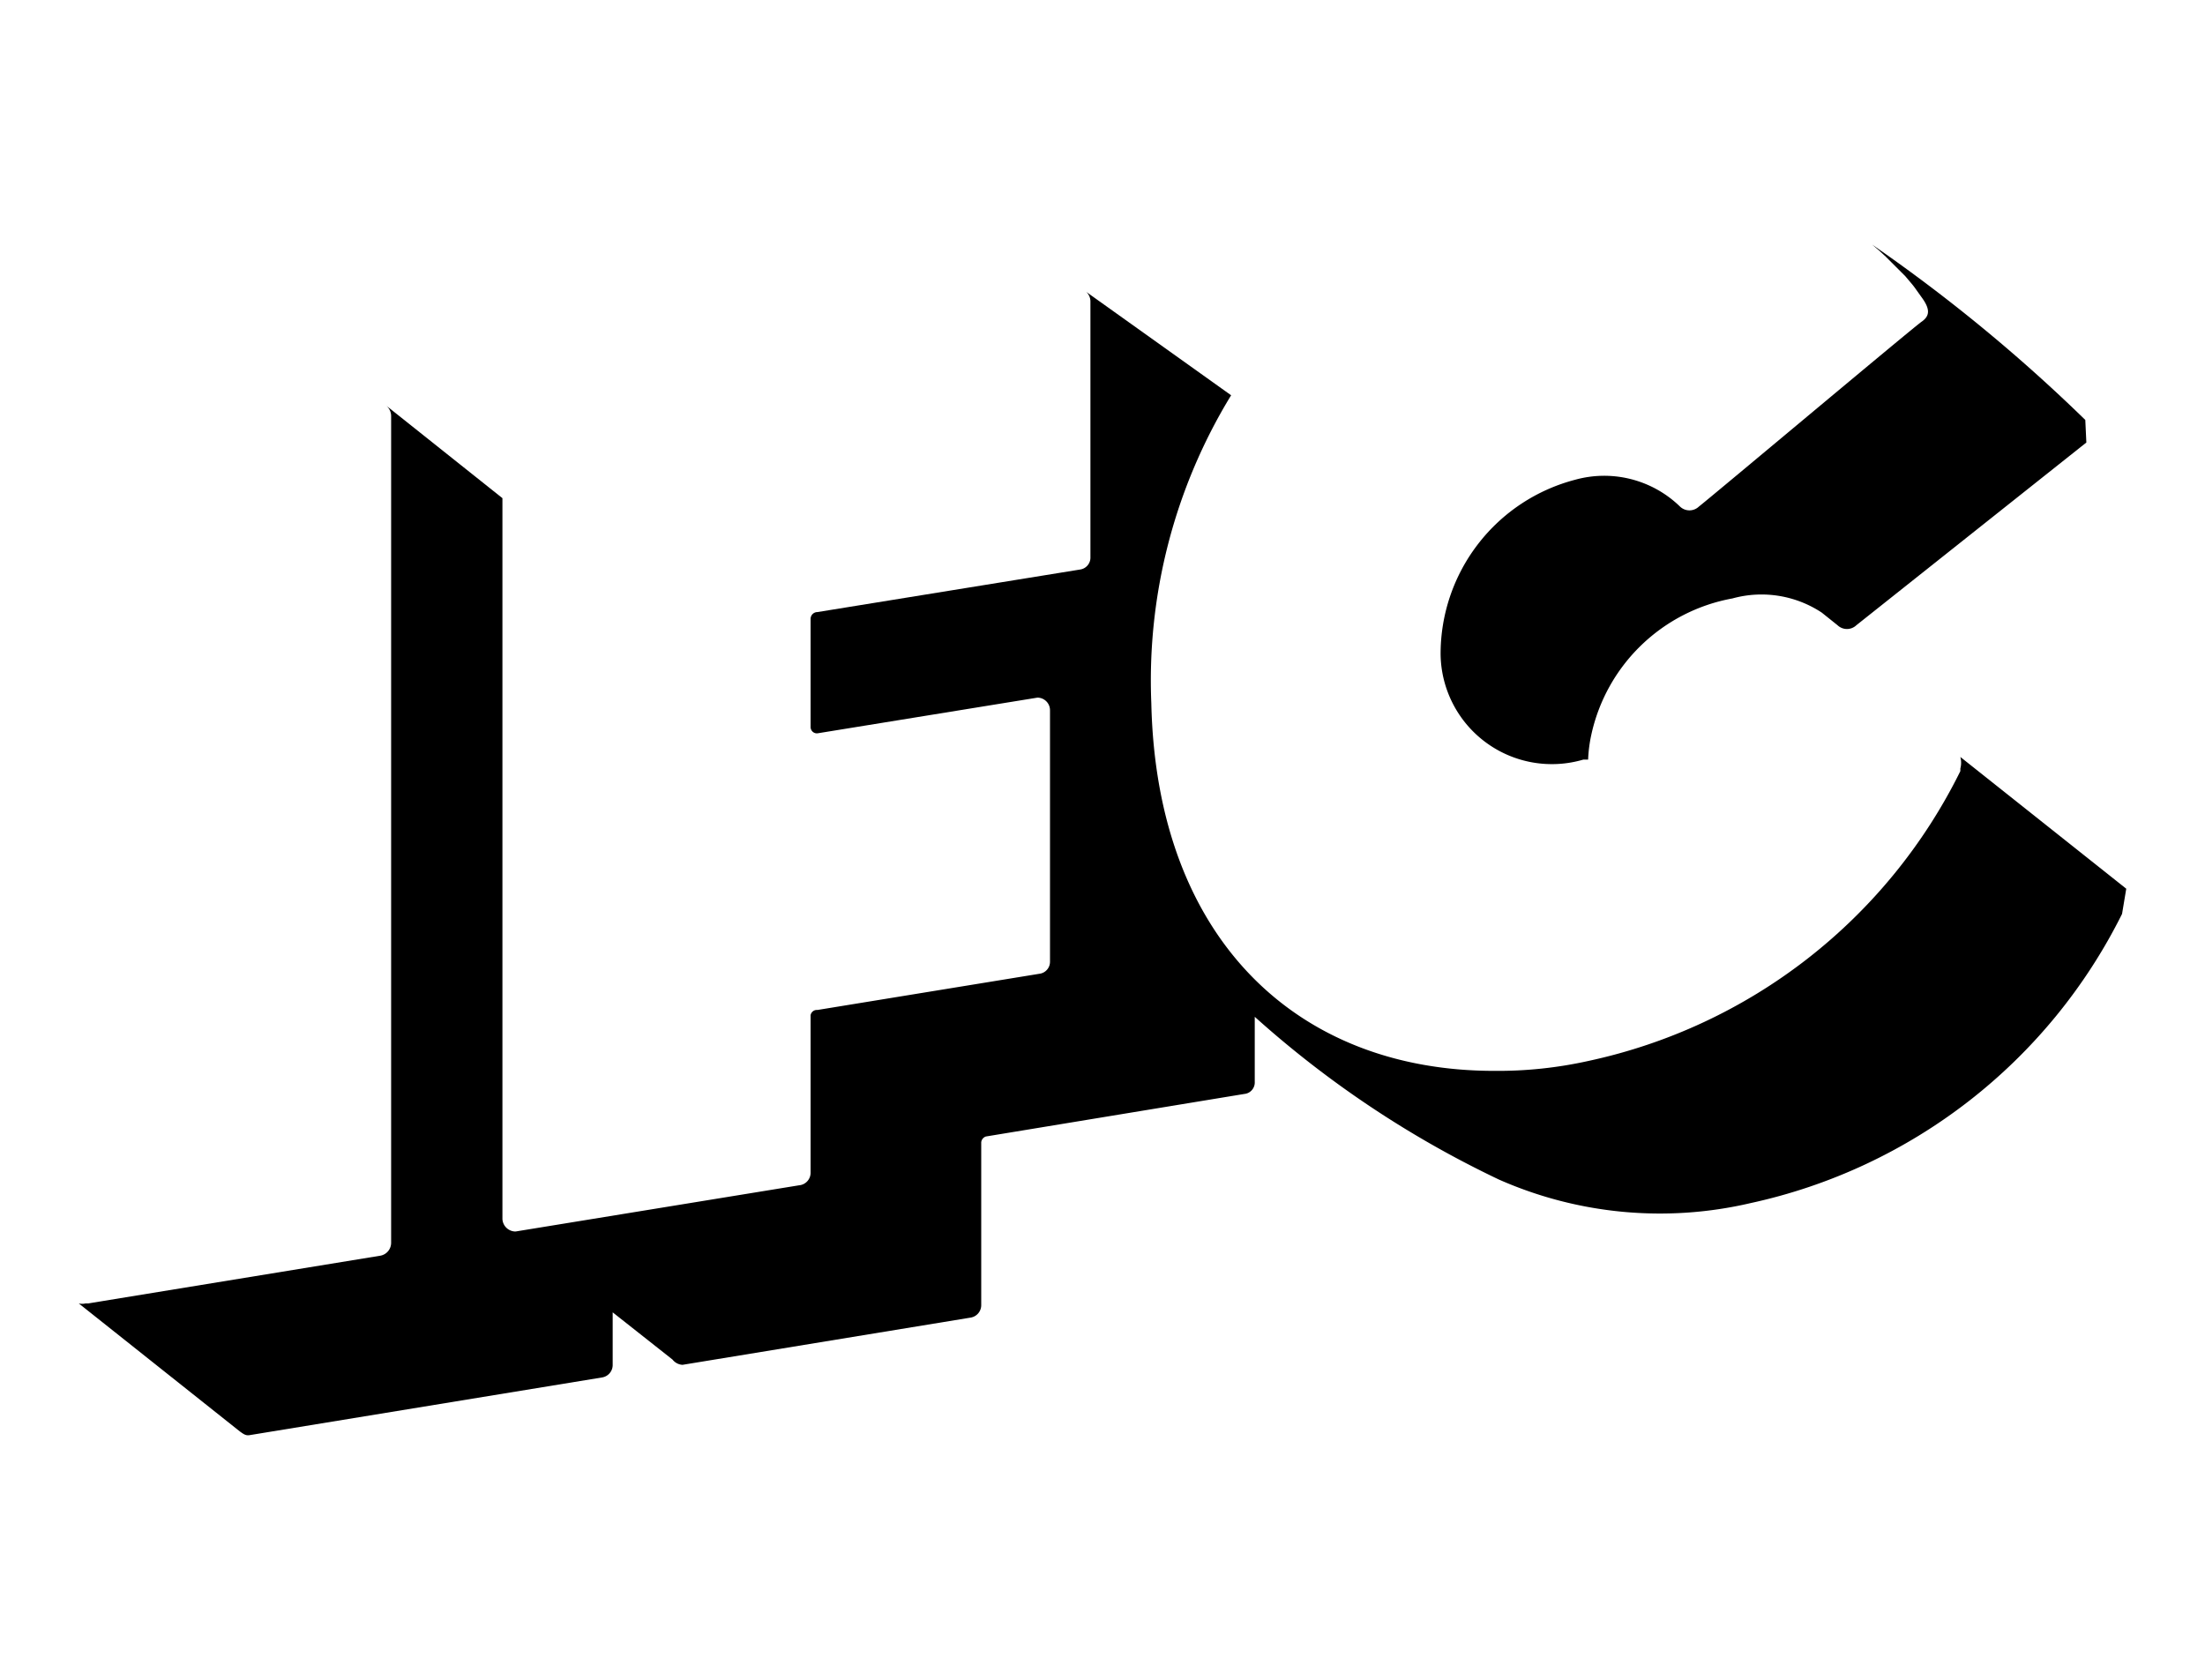
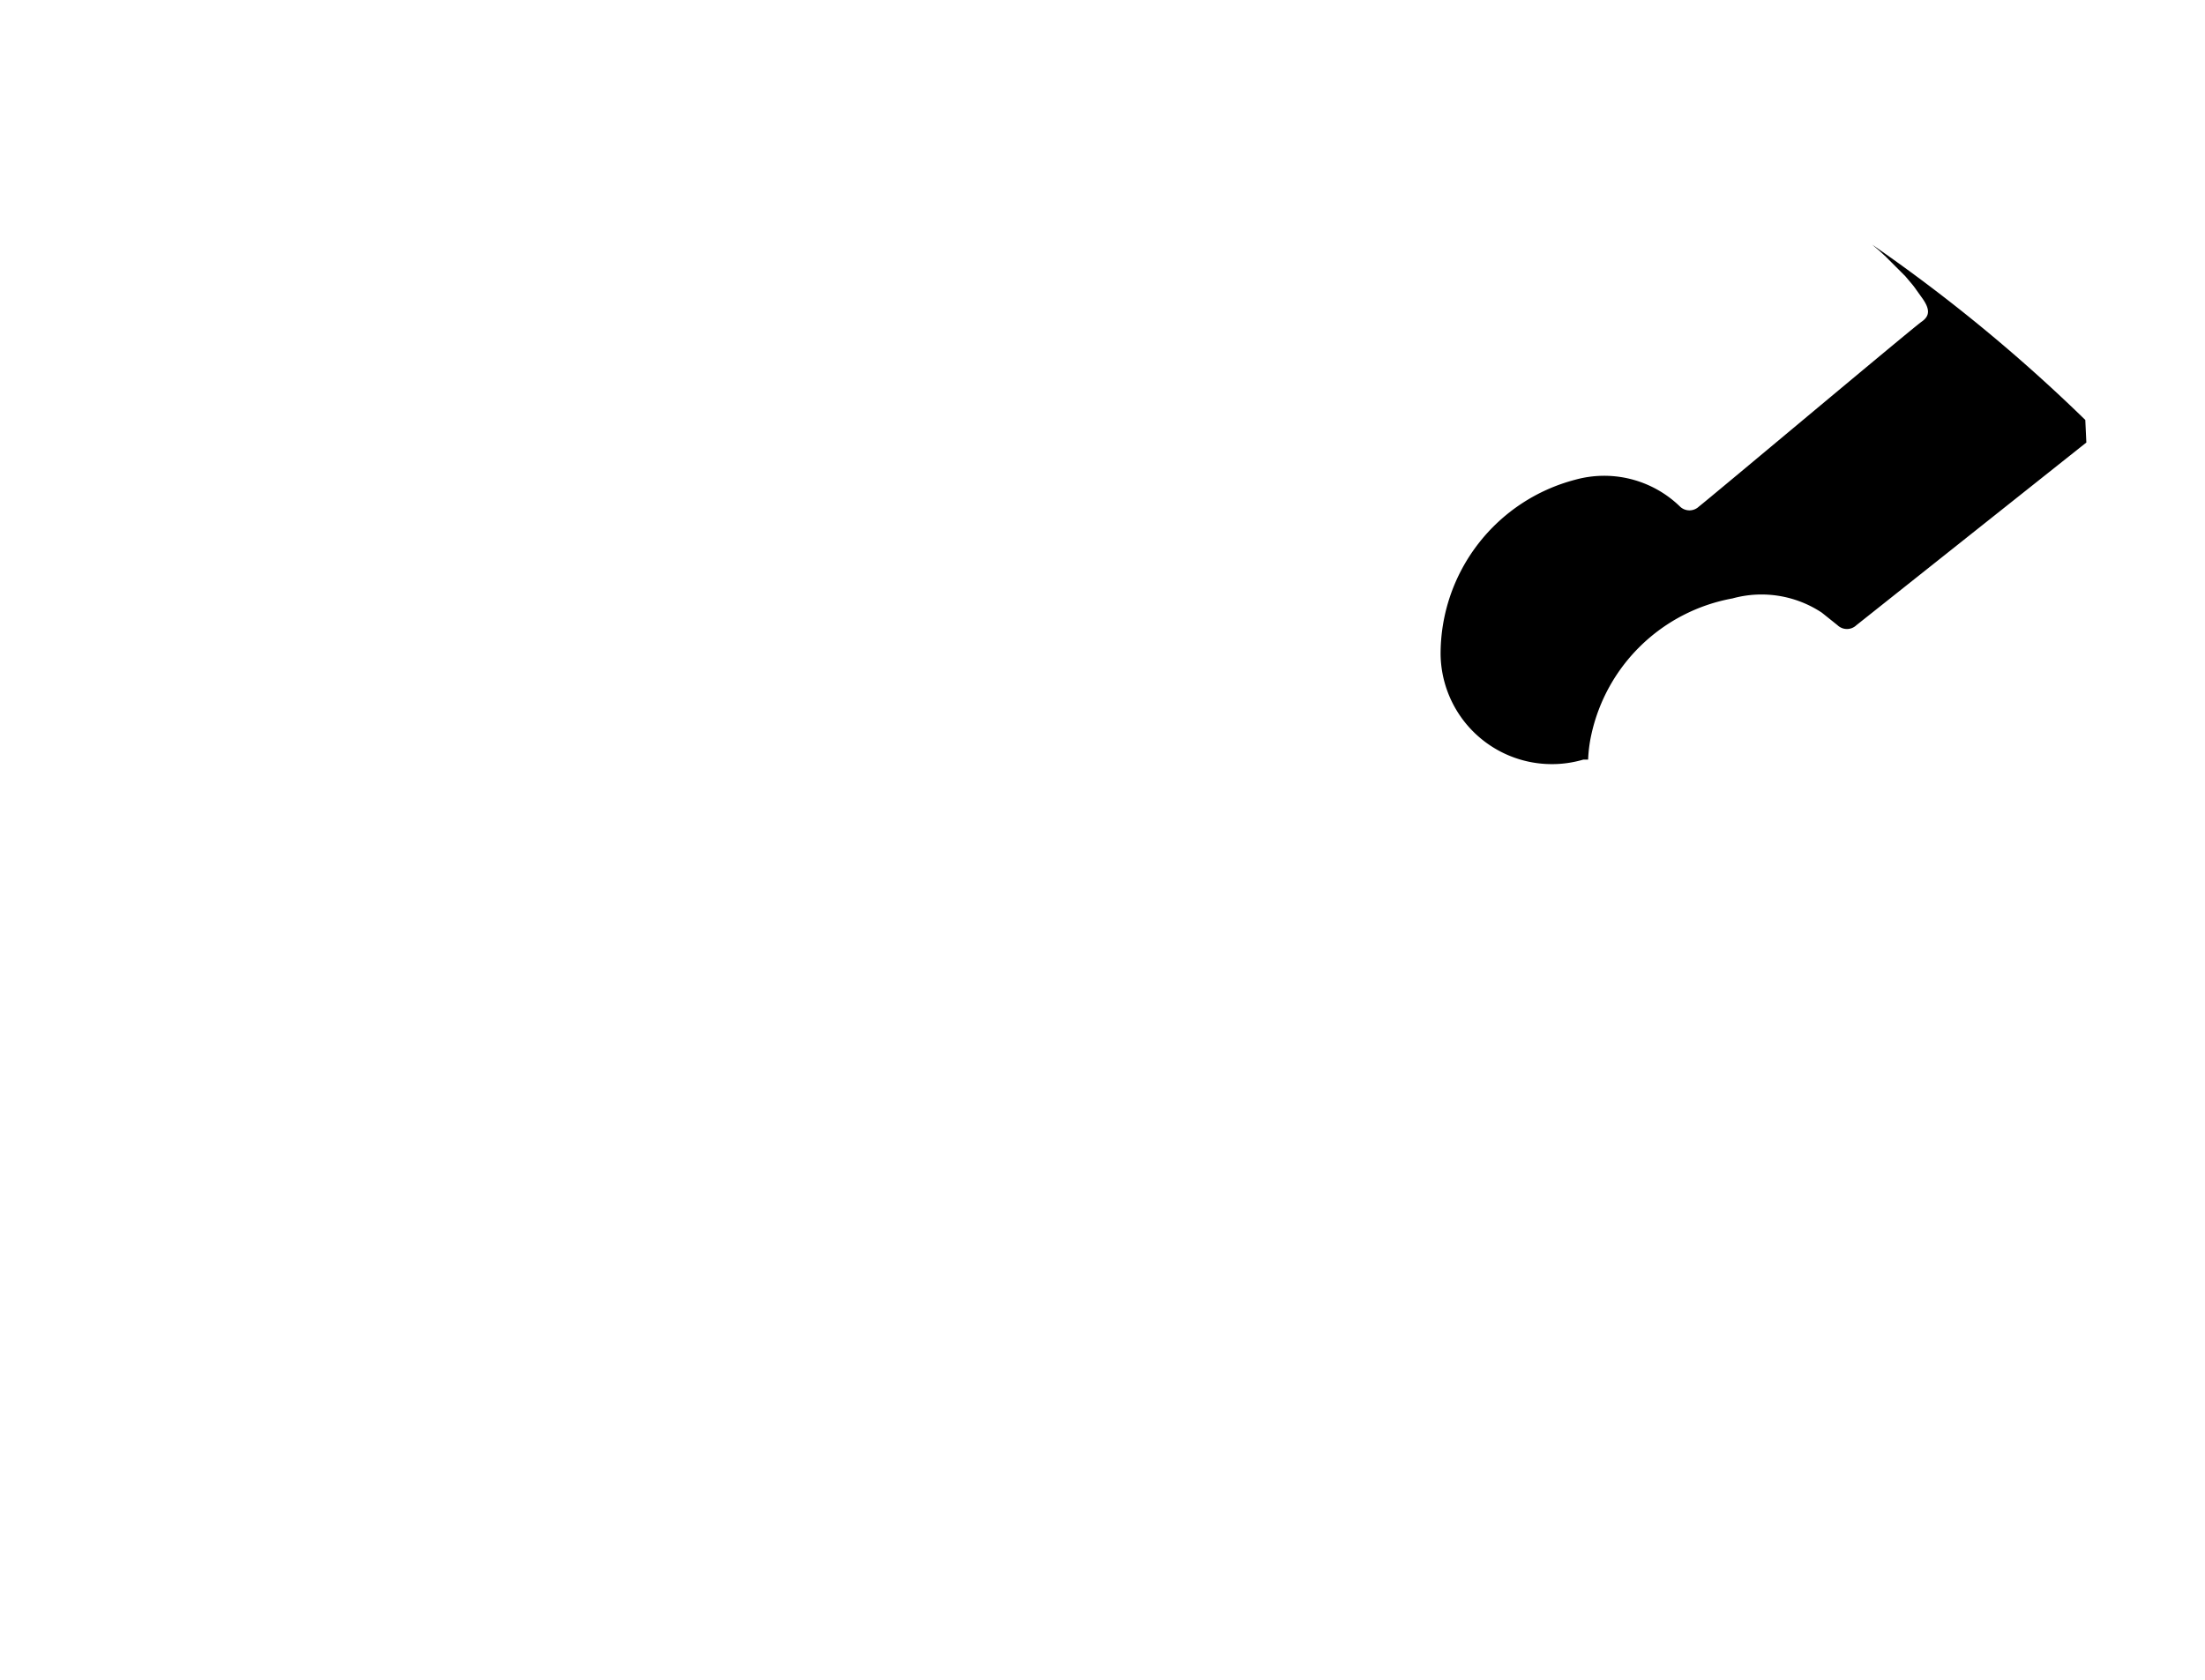
<svg xmlns="http://www.w3.org/2000/svg" id="Layer_1" data-name="Layer 1" viewBox="0 0 42 32">
  <title>IFCSTR</title>
  <path d="M39.72,8a31.24,31.24,0,0,0-4.06-3.34l.13.11h0l.13.12h0l.12.12h0l.25.25v0l.11.13,0,0a1.47,1.47,0,0,1,.1.13h0l.1.14c.17.23.16.36,0,.47s-4.08,3.4-4.24,3.52a.26.26,0,0,1-.36,0,2.07,2.07,0,0,0-2-.51,3.43,3.43,0,0,0-2.56,3.33v0a2.12,2.12,0,0,0,2.72,2l.09,0a2.7,2.7,0,0,1,.06-.47A3.37,3.37,0,0,1,33,11.4a2.08,2.08,0,0,1,1.7.27l.3.24a.26.26,0,0,0,.36,0l4.38-3.48" />
-   <path d="M40.5,16.93l-3.16-2.51h0l0,0h0v0h0v0h0a.42.42,0,0,1,0,.22h0v0h0v0h0v0h0v0h0l0,.05a10.32,10.32,0,0,1-7.08,5.52,7.94,7.94,0,0,1-1.8.19c-3.74,0-6.43-2.5-6.53-7v0a10.42,10.42,0,0,1,1.52-5.87l0,0L20.69,5.56a.25.25,0,0,1,.08.18v4.87h0a.23.23,0,0,1-.2.24h0l-5,.81h0a.13.13,0,0,0-.13.13h0v2.06h0a.12.12,0,0,0,.13.12h0l4.19-.68a.24.24,0,0,1,.24.24h0v4.79h0a.23.23,0,0,1-.2.23l-4.23.69h0a.12.12,0,0,0-.13.1v3h0a.24.24,0,0,1-.22.24l-5.4.88h0a.25.25,0,0,1-.25-.24h0V9.49L7.36,7.73h0a.26.26,0,0,1,.09.19V23.68h0a.25.25,0,0,1-.2.24h0l-5.57.91H1.63a.28.28,0,0,1-.13,0l3.07,2.44c.07.05.11.08.18.07l6.72-1.1a.24.24,0,0,0,.2-.23V25l1.14.9h0A.26.26,0,0,0,13,26l5.49-.9a.24.24,0,0,0,.2-.24V21.76a.13.13,0,0,1,.09-.11h0l4.92-.81h0a.22.22,0,0,0,.2-.23V19.37a19.42,19.42,0,0,0,4.65,3.1,7.59,7.59,0,0,0,4.79.45,10.36,10.36,0,0,0,7.08-5.51" />
</svg>